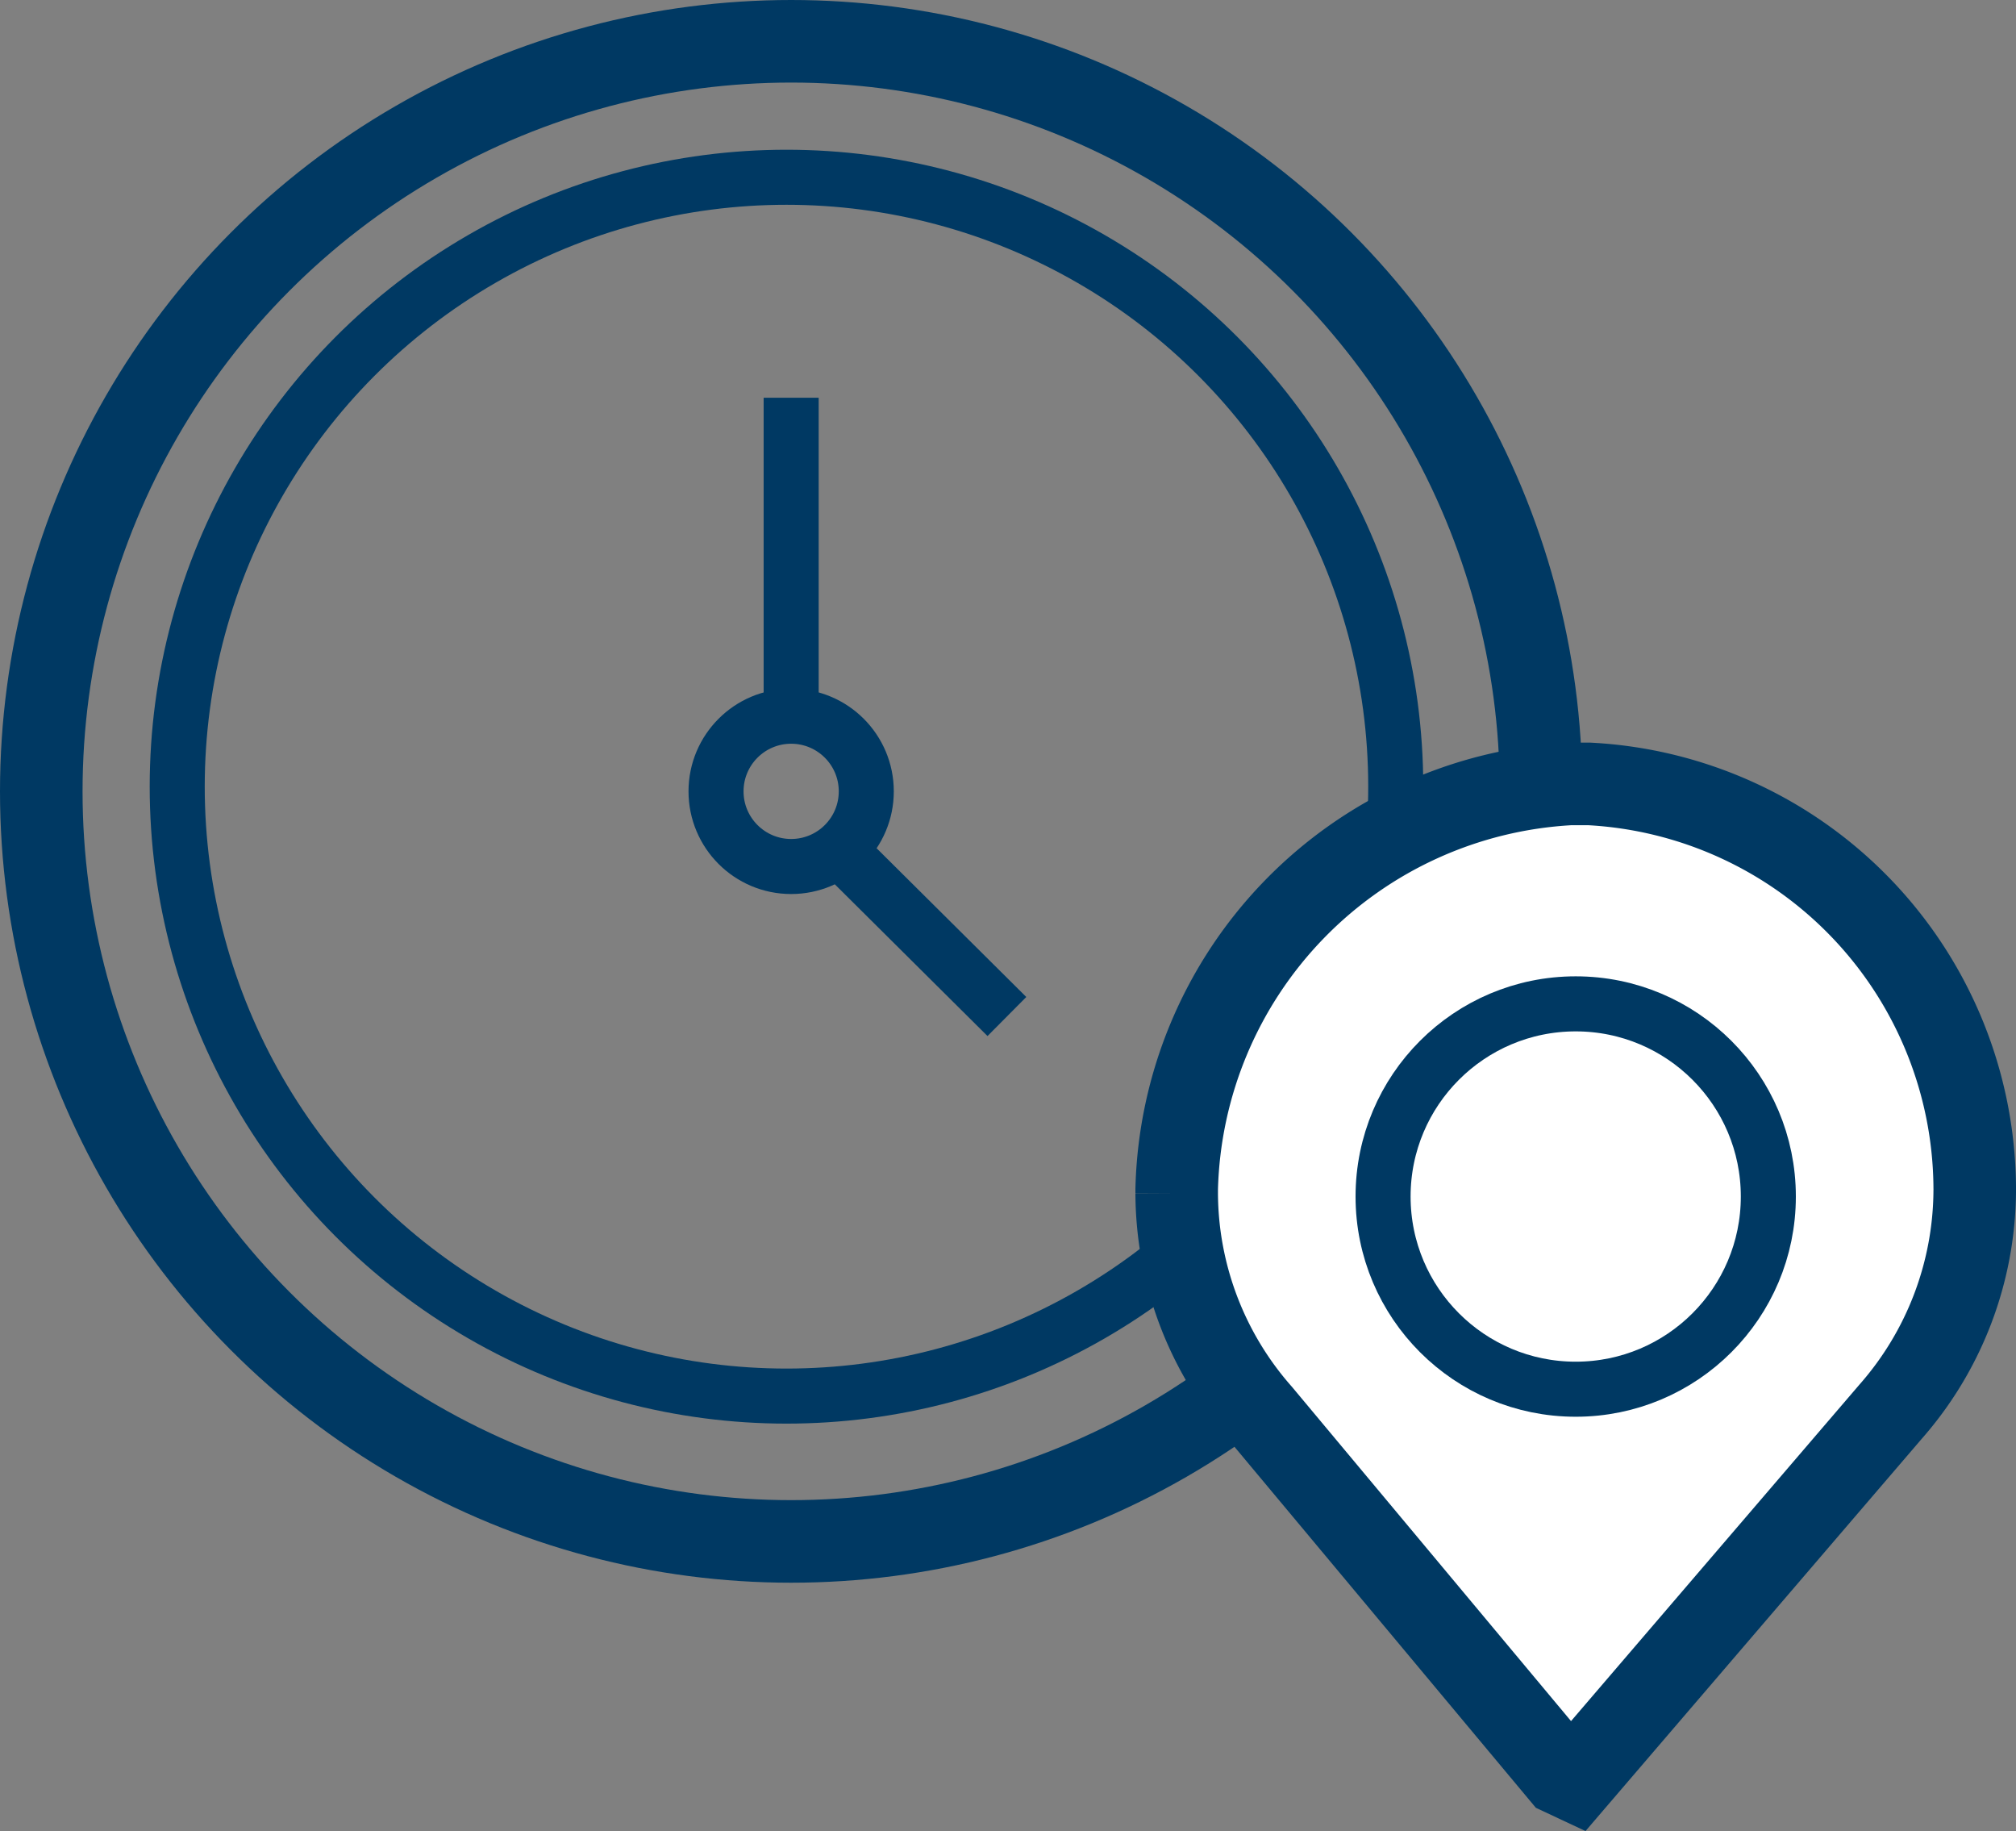
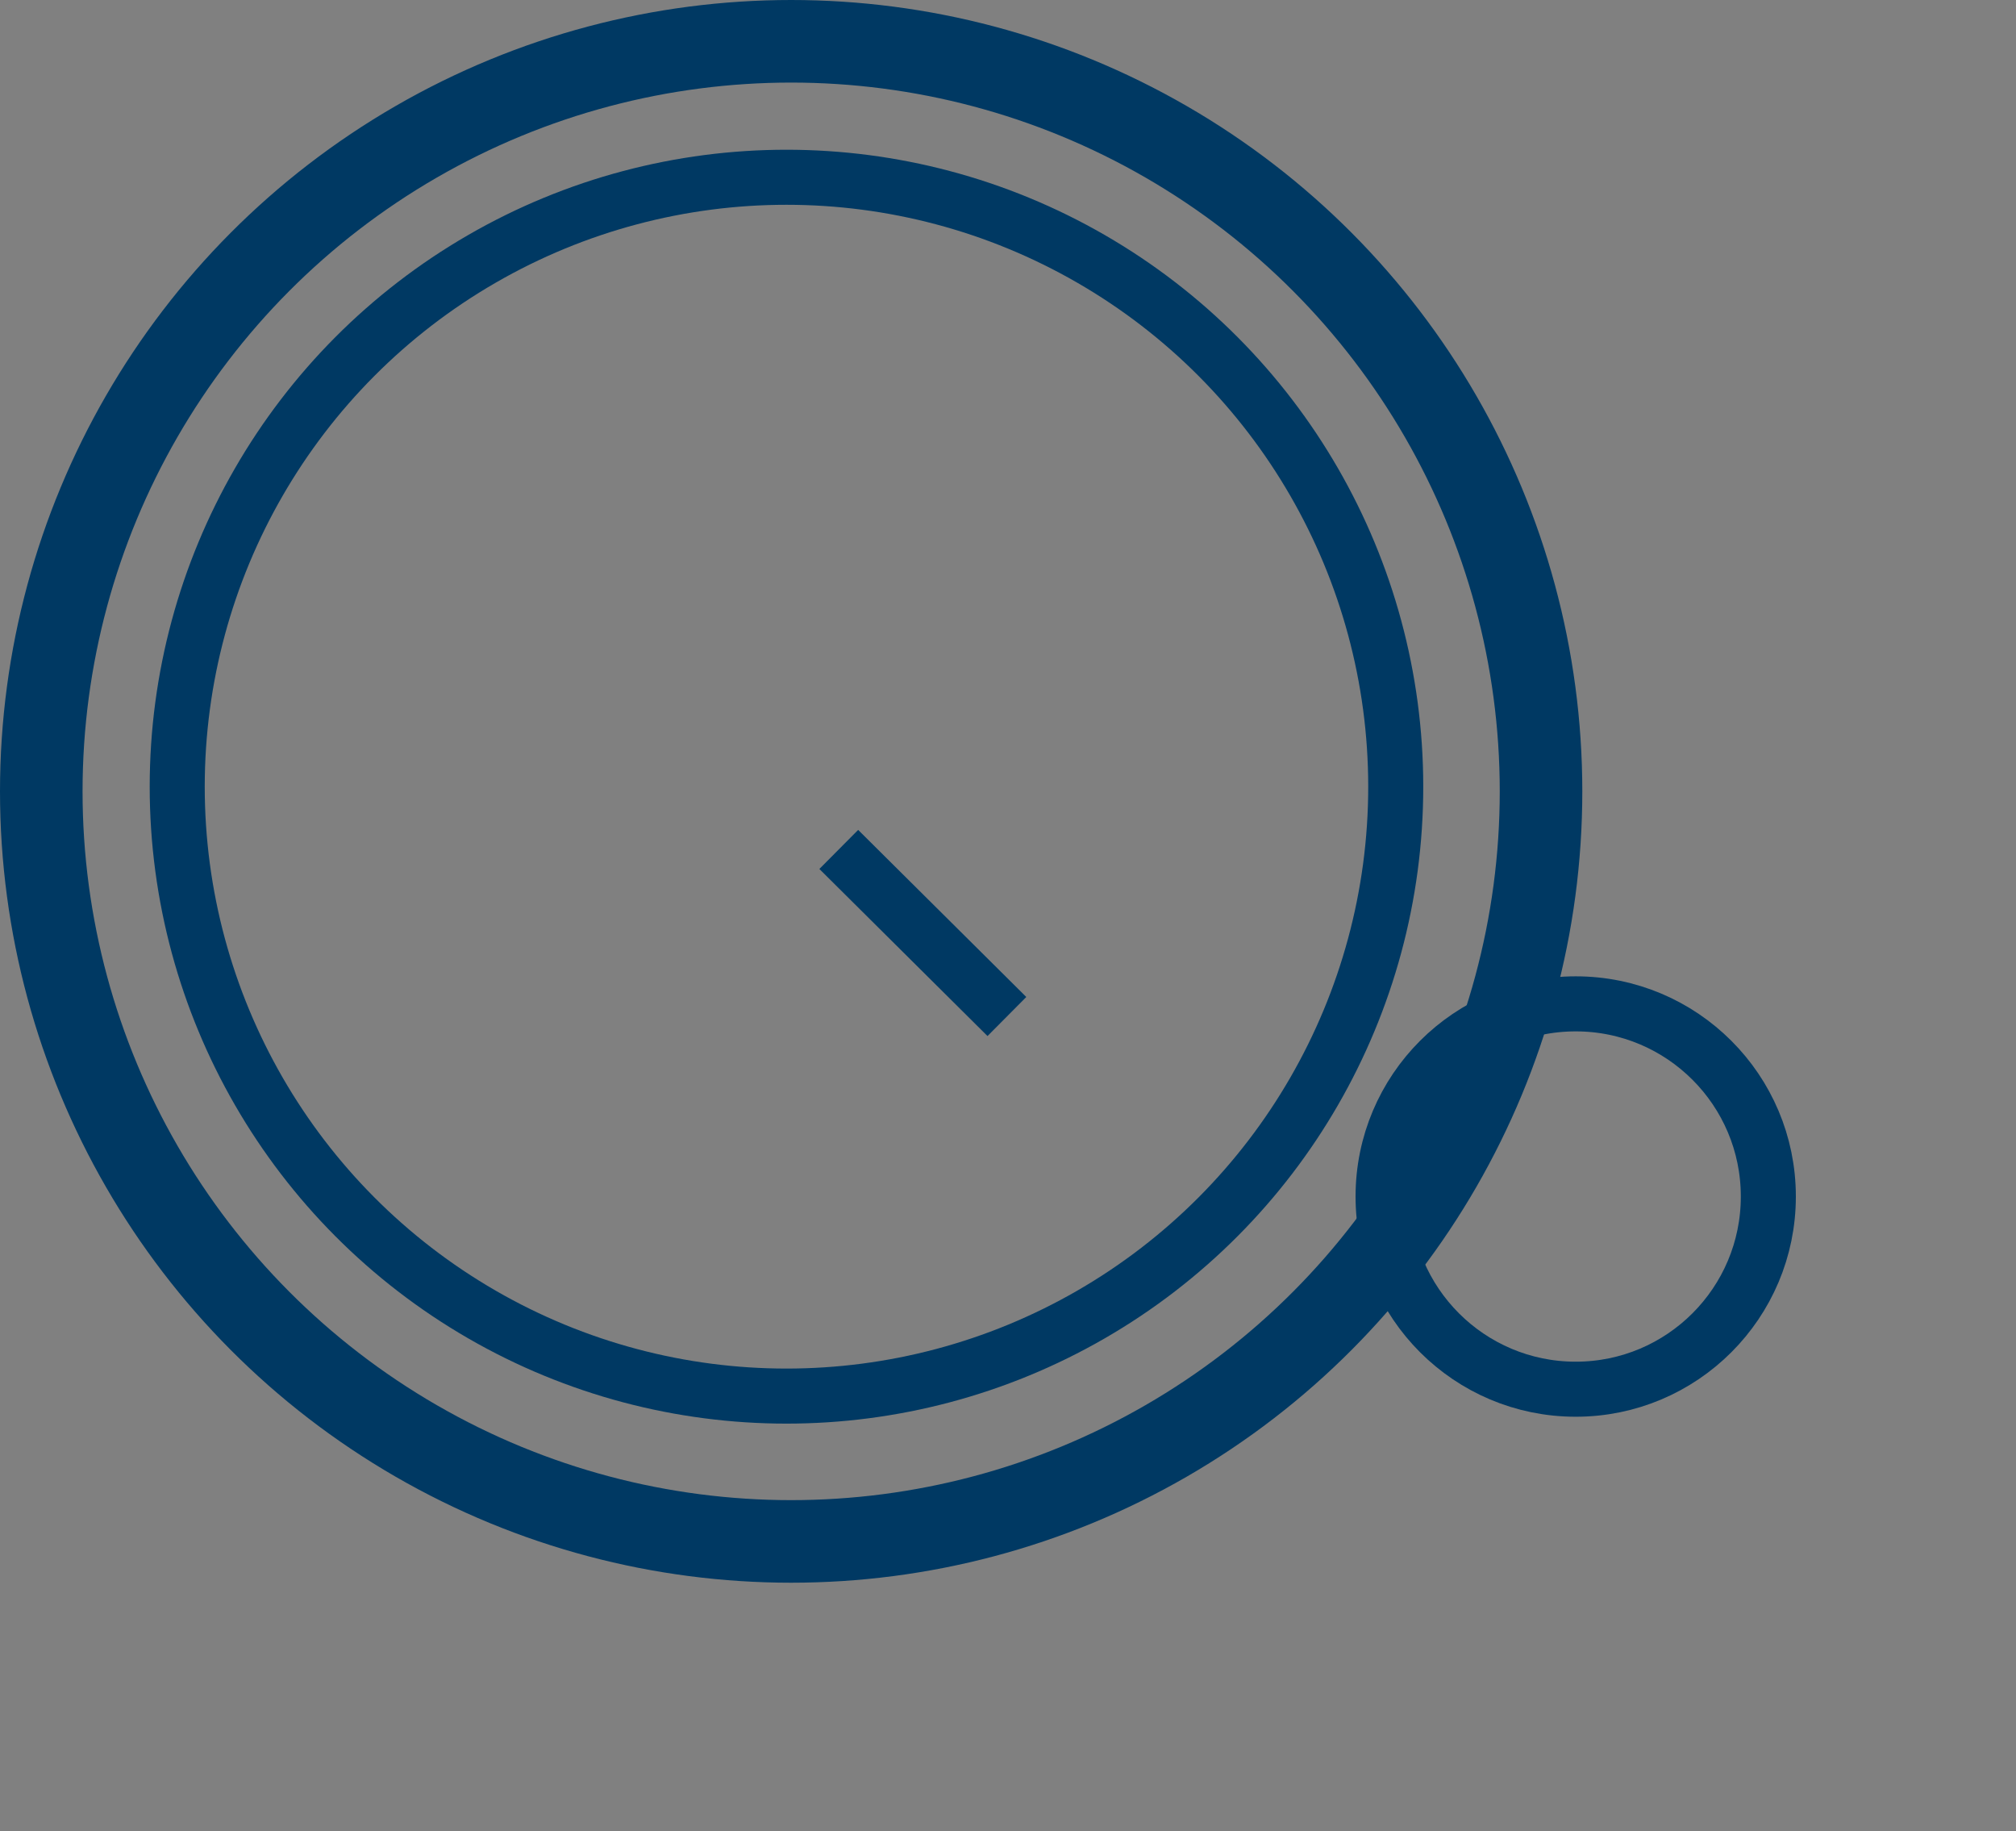
<svg xmlns="http://www.w3.org/2000/svg" viewBox="0 0 73.26 66.53">
  <rect x="0" y="0" width="73.26" height="66.53" fill="#808080" stroke="none" />
  <defs>
    <style>.cls-1,.cls-2{fill:none;}.cls-1,.cls-2,.cls-3{stroke:#003963;stroke-miterlimit:10;}.cls-1{stroke-width:2px;}.cls-2,.cls-3{stroke-width:3px;}.cls-3{fill:#fff;}</style>
  </defs>
  <g id="Livello_2" data-name="Livello 2">
    <g id="Infografica">
      <circle class="cls-1" cx="28.58" cy="28.58" r="22.14" />
      <circle class="cls-2" cx="28.75" cy="28.75" r="27.25" />
-       <circle class="cls-1" cx="28.75" cy="28.75" r="2.73" />
-       <line class="cls-1" x1="28.75" y1="26.03" x2="28.75" y2="14.45" />
      <line class="cls-1" x1="30.48" y1="30.86" x2="36.59" y2="36.93" />
-       <path class="cls-3" d="M57.22,64.68,68.7,51.29a12.25,12.25,0,0,0,3.06-8,1,1,0,0,0,0-.17,14.78,14.78,0,0,0-14-14.64h-.7A15.12,15.12,0,0,0,42.76,43.2v.16a12.17,12.17,0,0,0,3.05,8l10.94,13.1Z" />
      <circle class="cls-1" cx="57.26" cy="43.47" r="7" />
    </g>
  </g>
</svg>